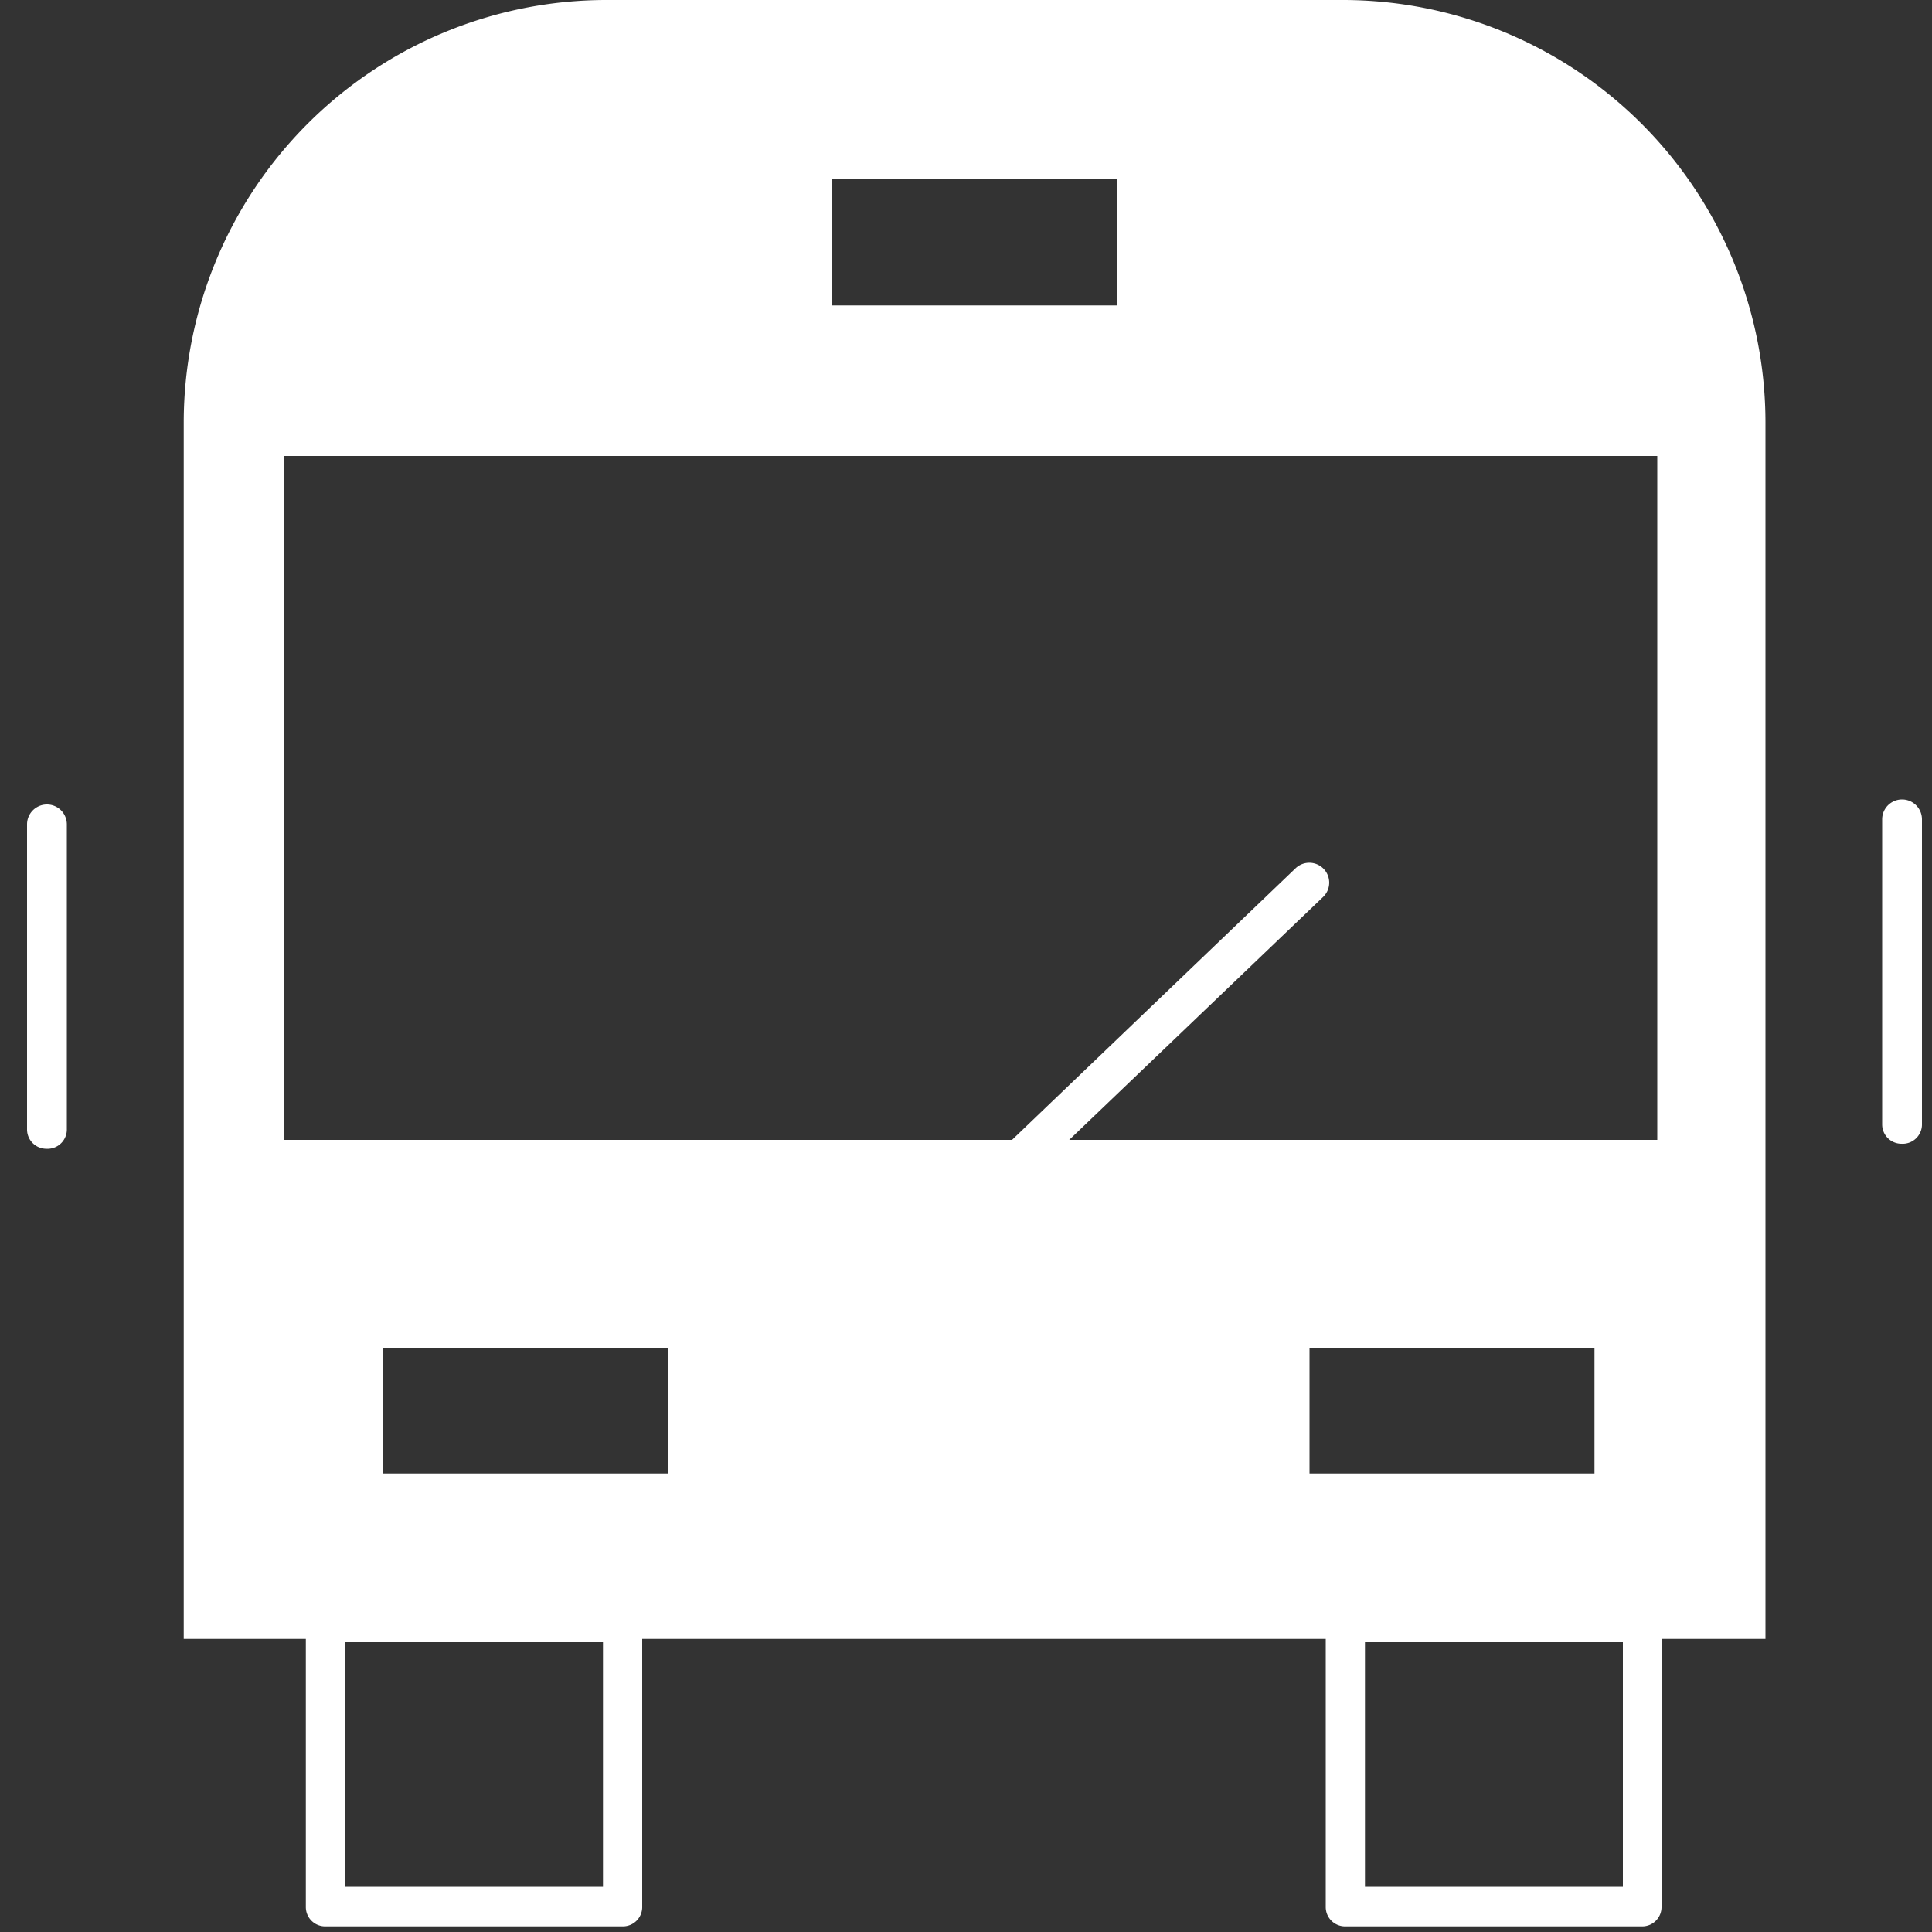
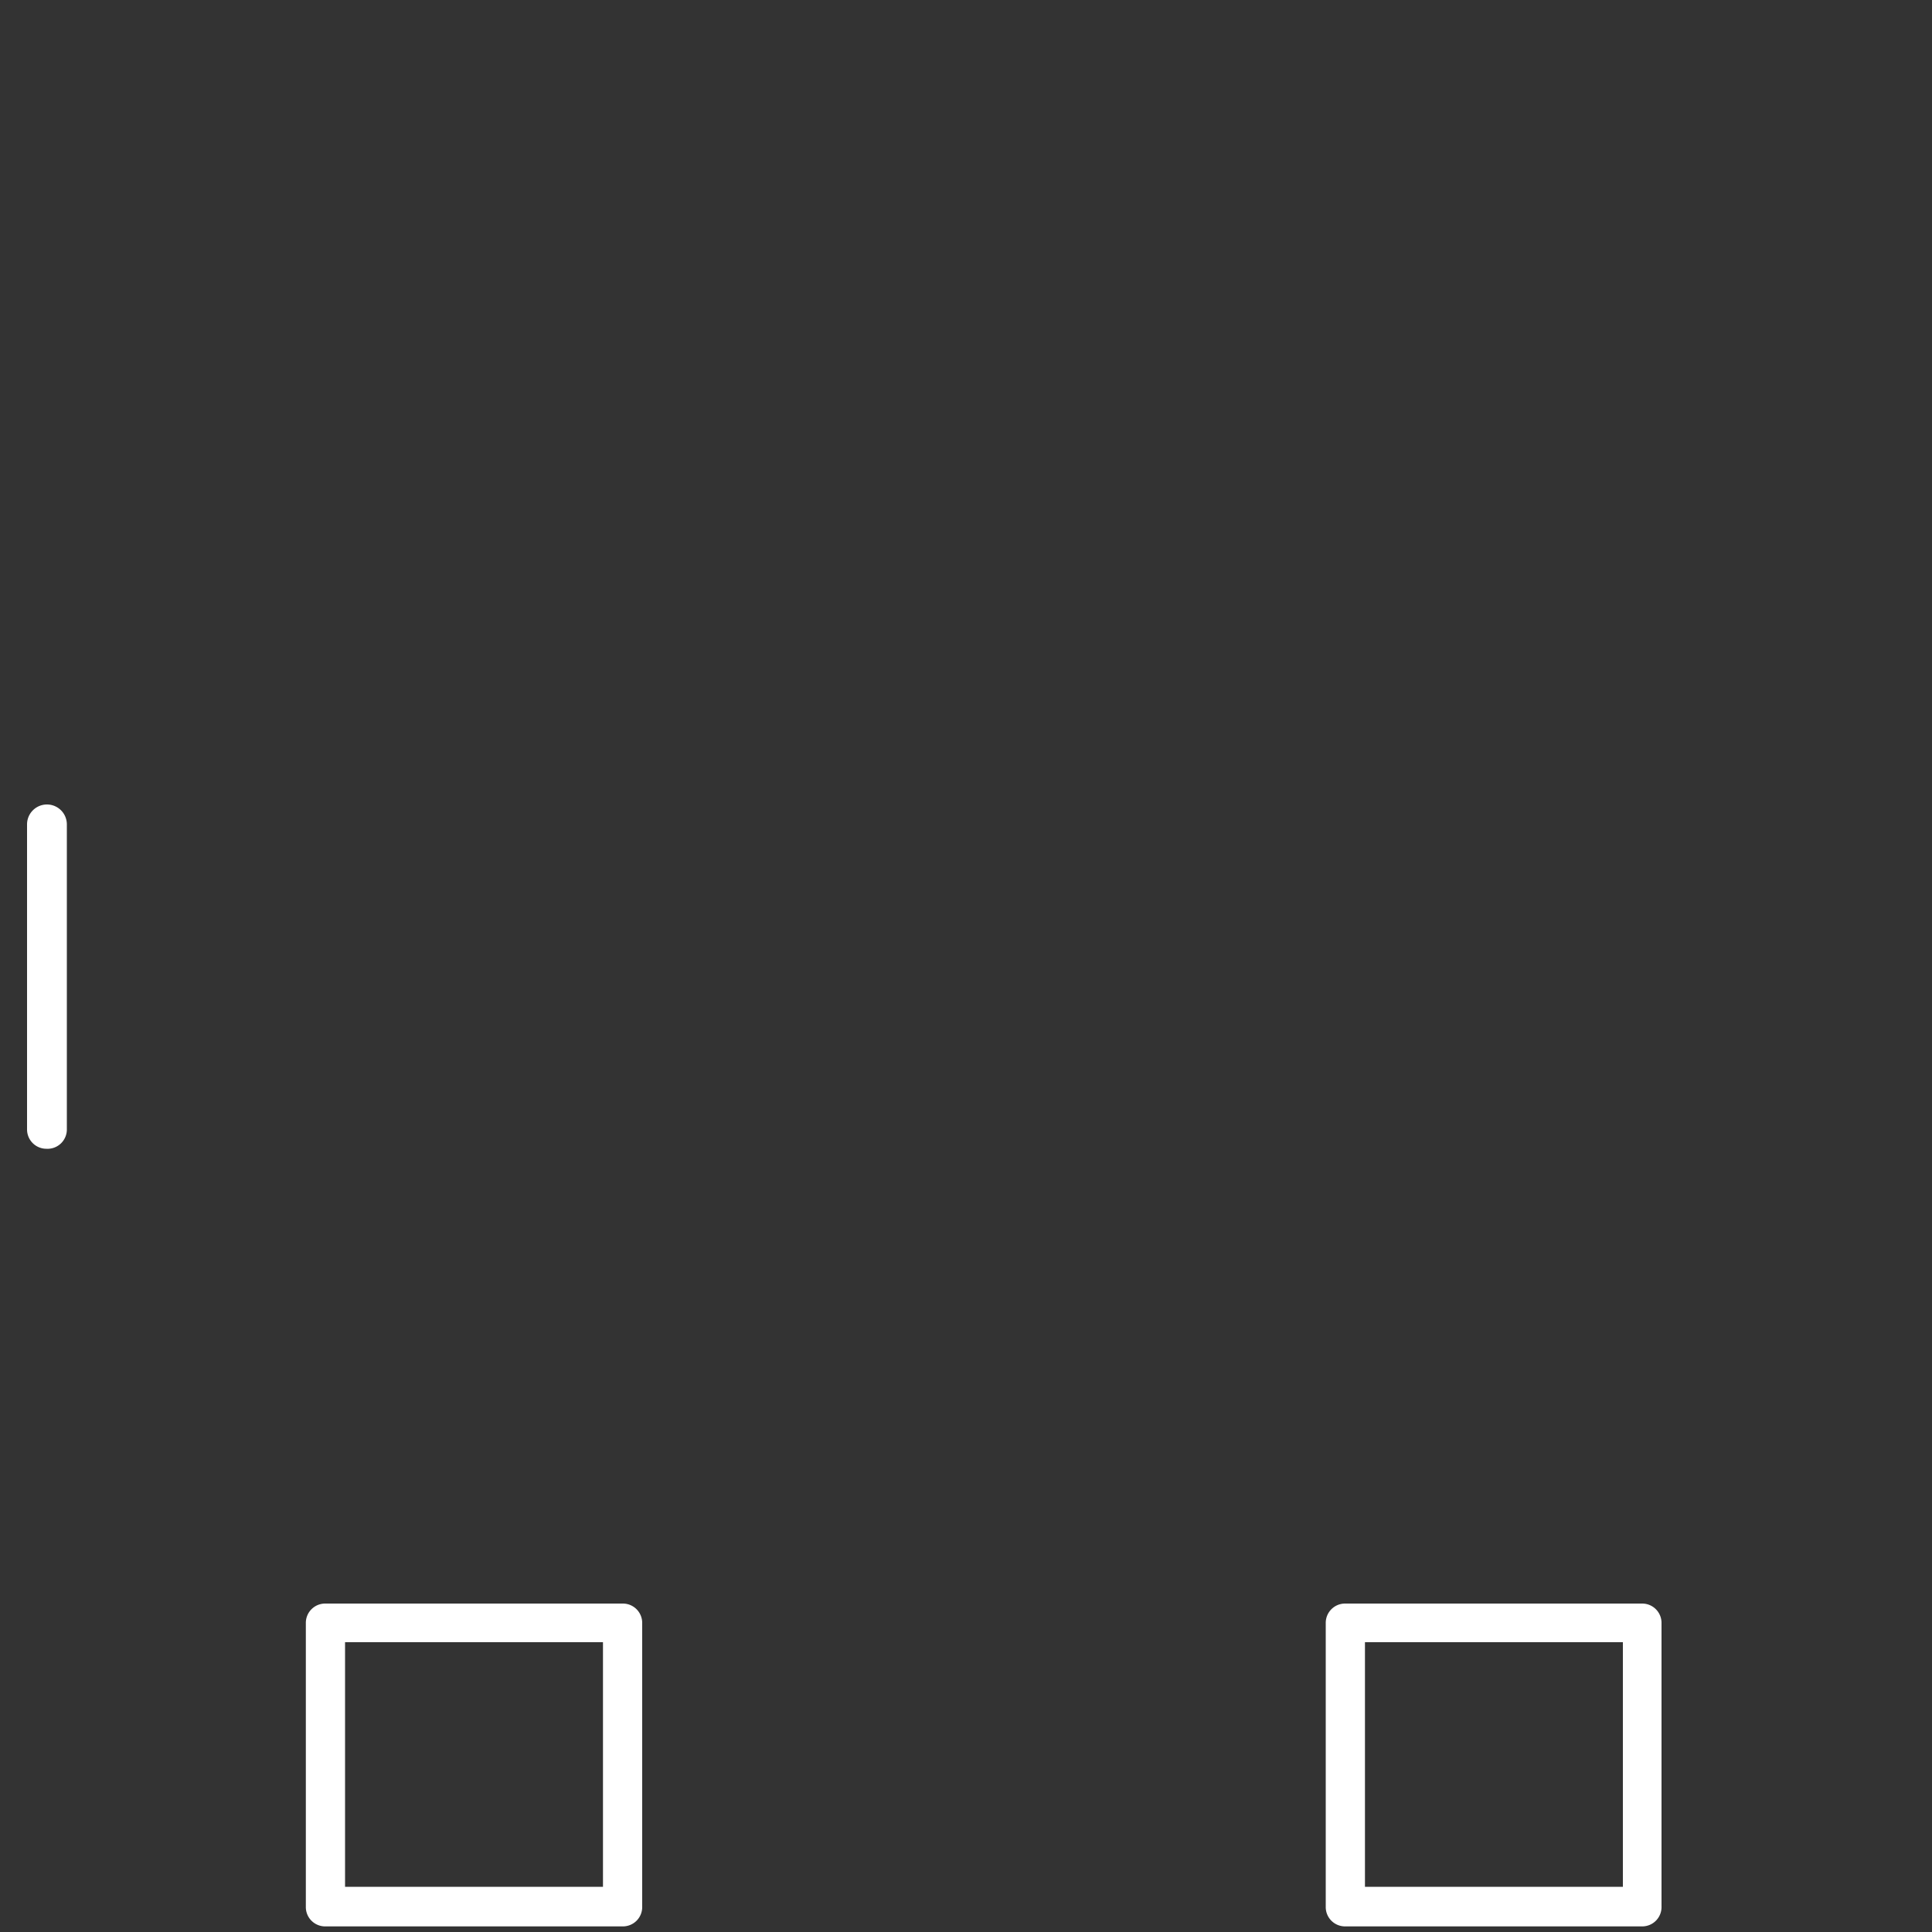
<svg xmlns="http://www.w3.org/2000/svg" id="Layer_1" data-name="Layer 1" viewBox="0 0 100 100">
  <rect x="0" y="0" width="100" height="100" fill="#333333" stroke="none" />
  <defs>
    <style>.cls-1{fill:#fff;}</style>
  </defs>
  <title>Artboard 1</title>
-   <path class="cls-1" d="M69.51,0H31.38A21.88,21.88,0,0,0,9.51,21.88V84.83H91.38V21.88A21.88,21.88,0,0,0,69.51,0ZM43.07,9.27H57.82v6.54H43.07Zm-8.48,67H19.83V69.76H34.59Zm47.94,0H67.78V69.76H82.53ZM85.78,59H14.68V23.6h71.1Z" />
-   <path class="cls-1" d="M50.44,63.31a1,1,0,0,1-.71-1.77l17.33-16.6a1,1,0,1,1,1.42,1.49L51.16,63A1,1,0,0,1,50.44,63.31Z" />
-   <path class="cls-1" d="M98.42,59.2a1,1,0,0,1-1-1V42.41a1,1,0,0,1,2.06,0V58.17A1,1,0,0,1,98.42,59.2Z" />
  <path class="cls-1" d="M2.4,59.46a1,1,0,0,1-1-1V42.67a1,1,0,1,1,2.06,0V58.43A1,1,0,0,1,2.4,59.46Z" />
  <path class="cls-1" d="M32.24,99.71H16.83a1,1,0,0,1-1-1V84a1,1,0,0,1,1-1H32.24a1,1,0,0,1,1,1V98.68A1,1,0,0,1,32.24,99.71ZM17.86,97.66H31.21V85H17.86Z" />
  <path class="cls-1" d="M85,99.71H69.62a1,1,0,0,1-1-1V84a1,1,0,0,1,1-1H85a1,1,0,0,1,1,1V98.68A1,1,0,0,1,85,99.71ZM70.65,97.66H84V85H70.65Z" />
</svg>